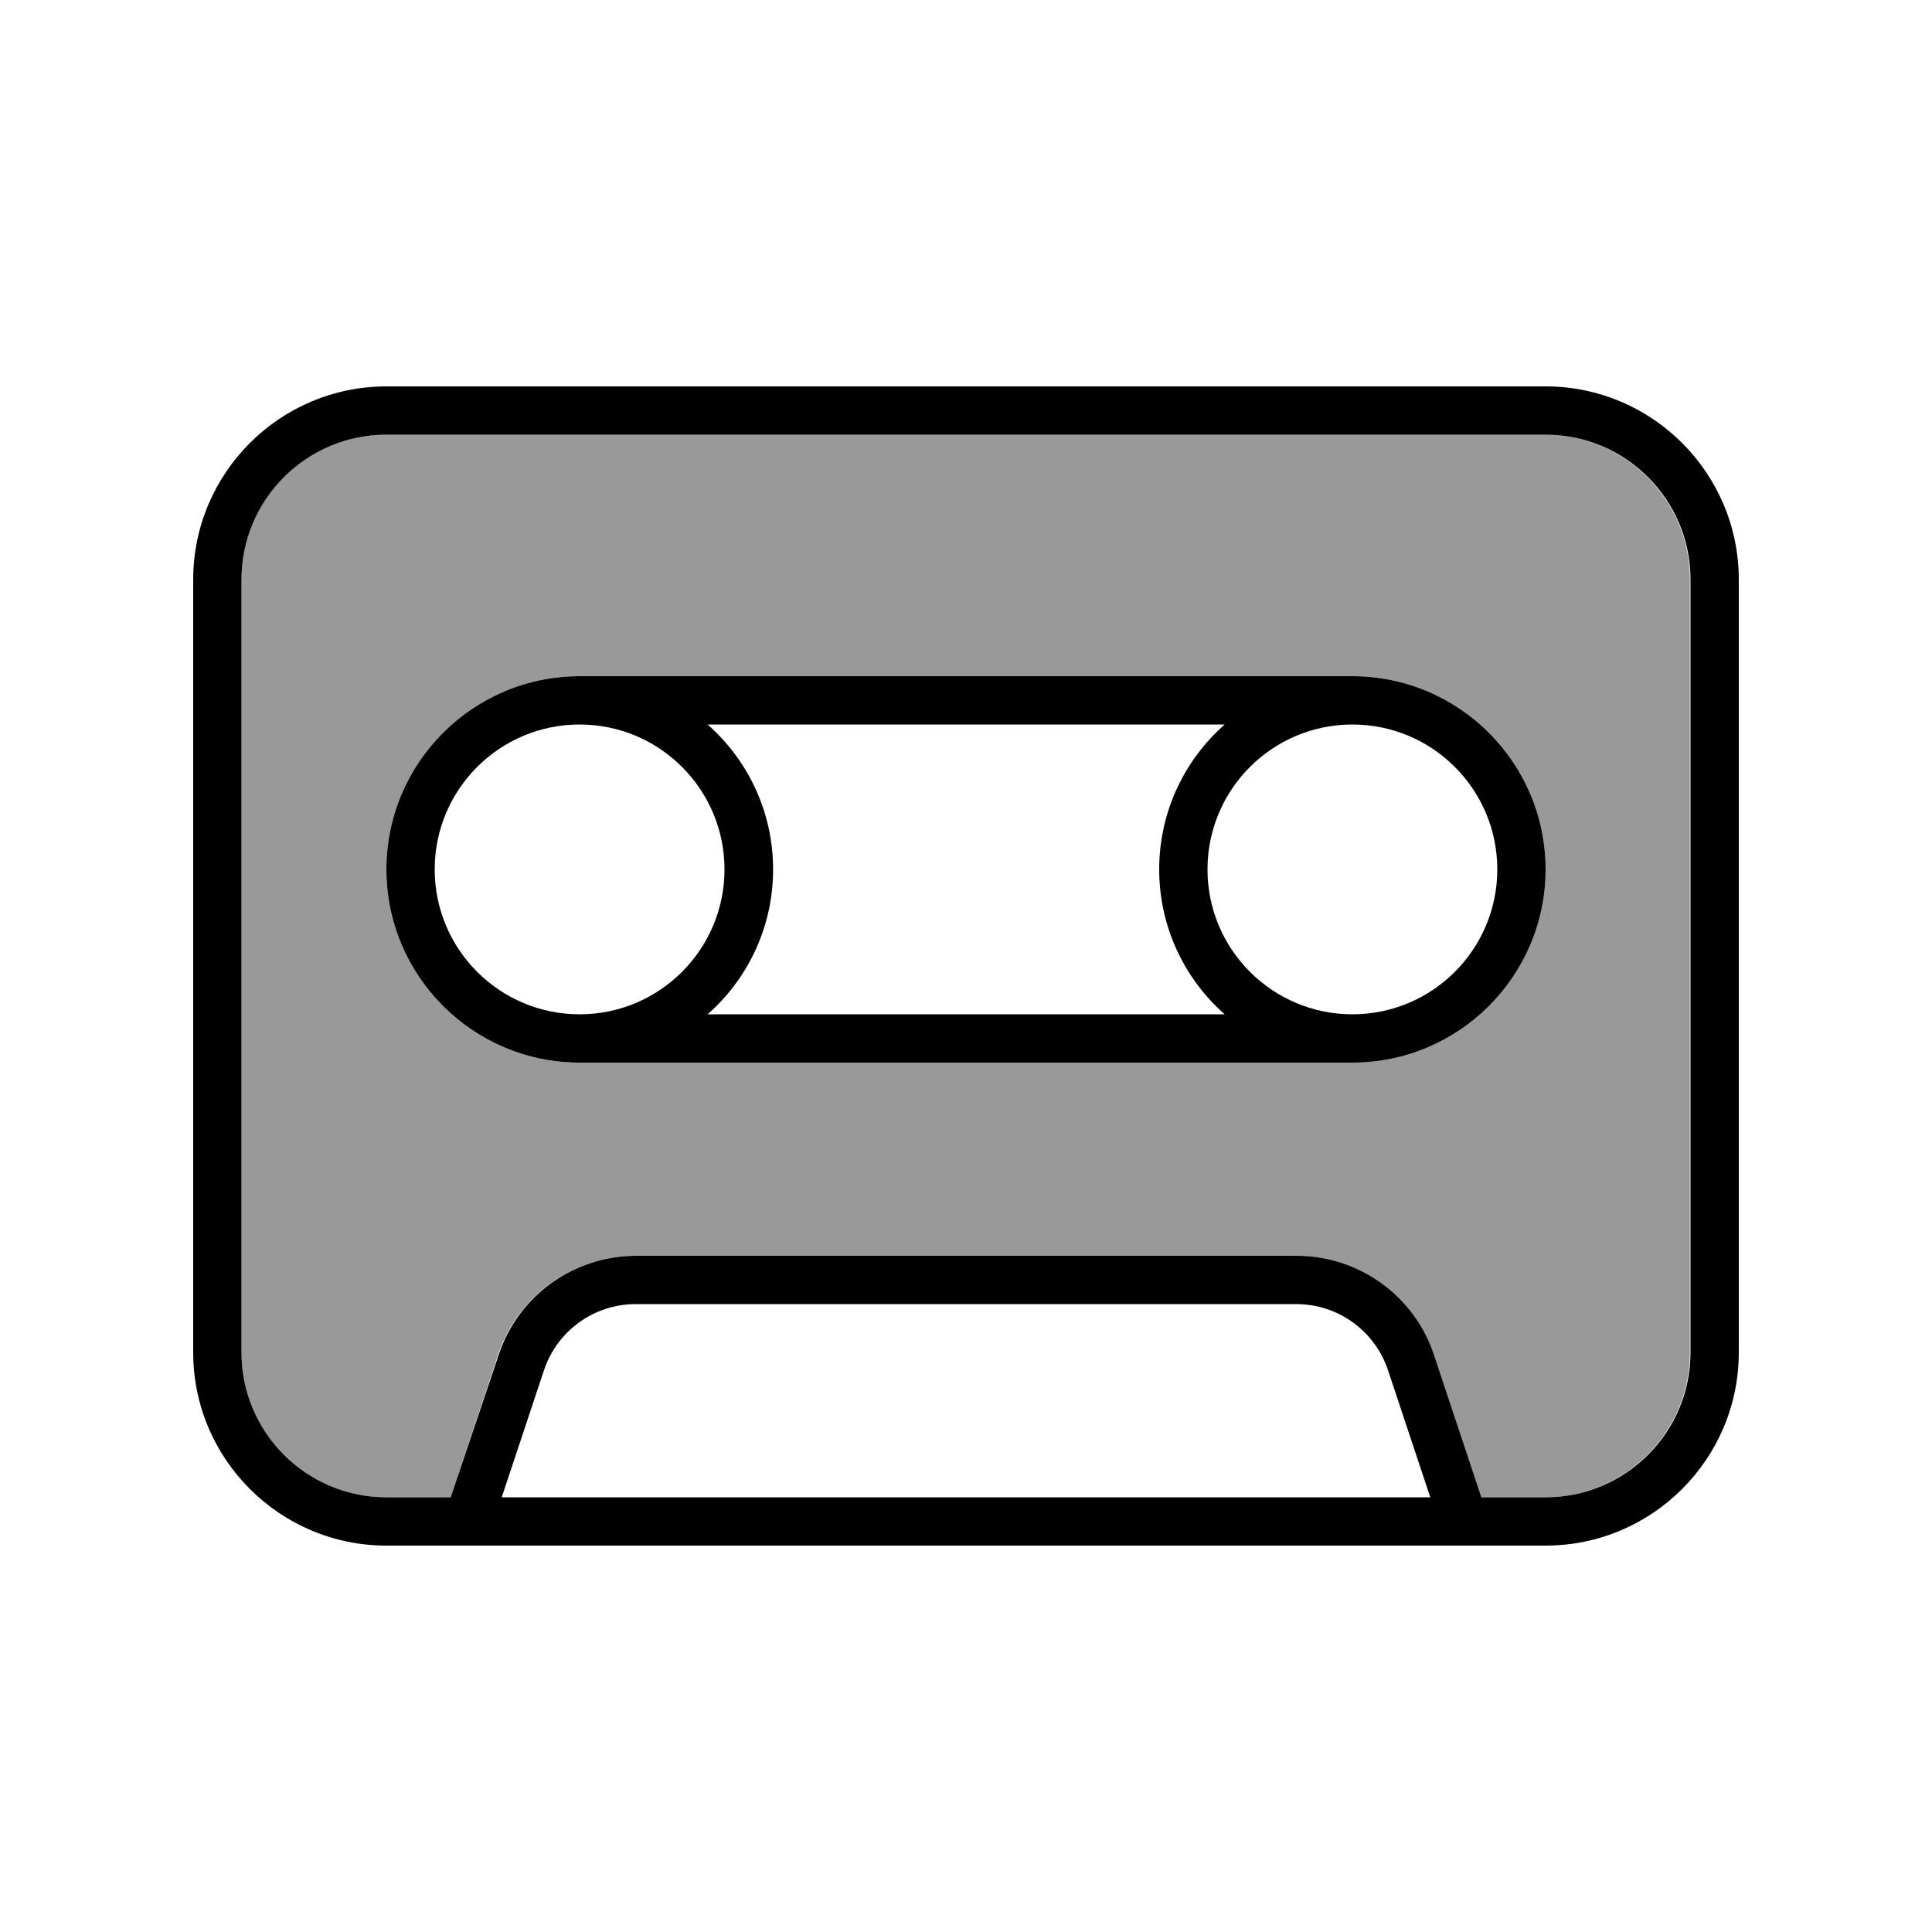
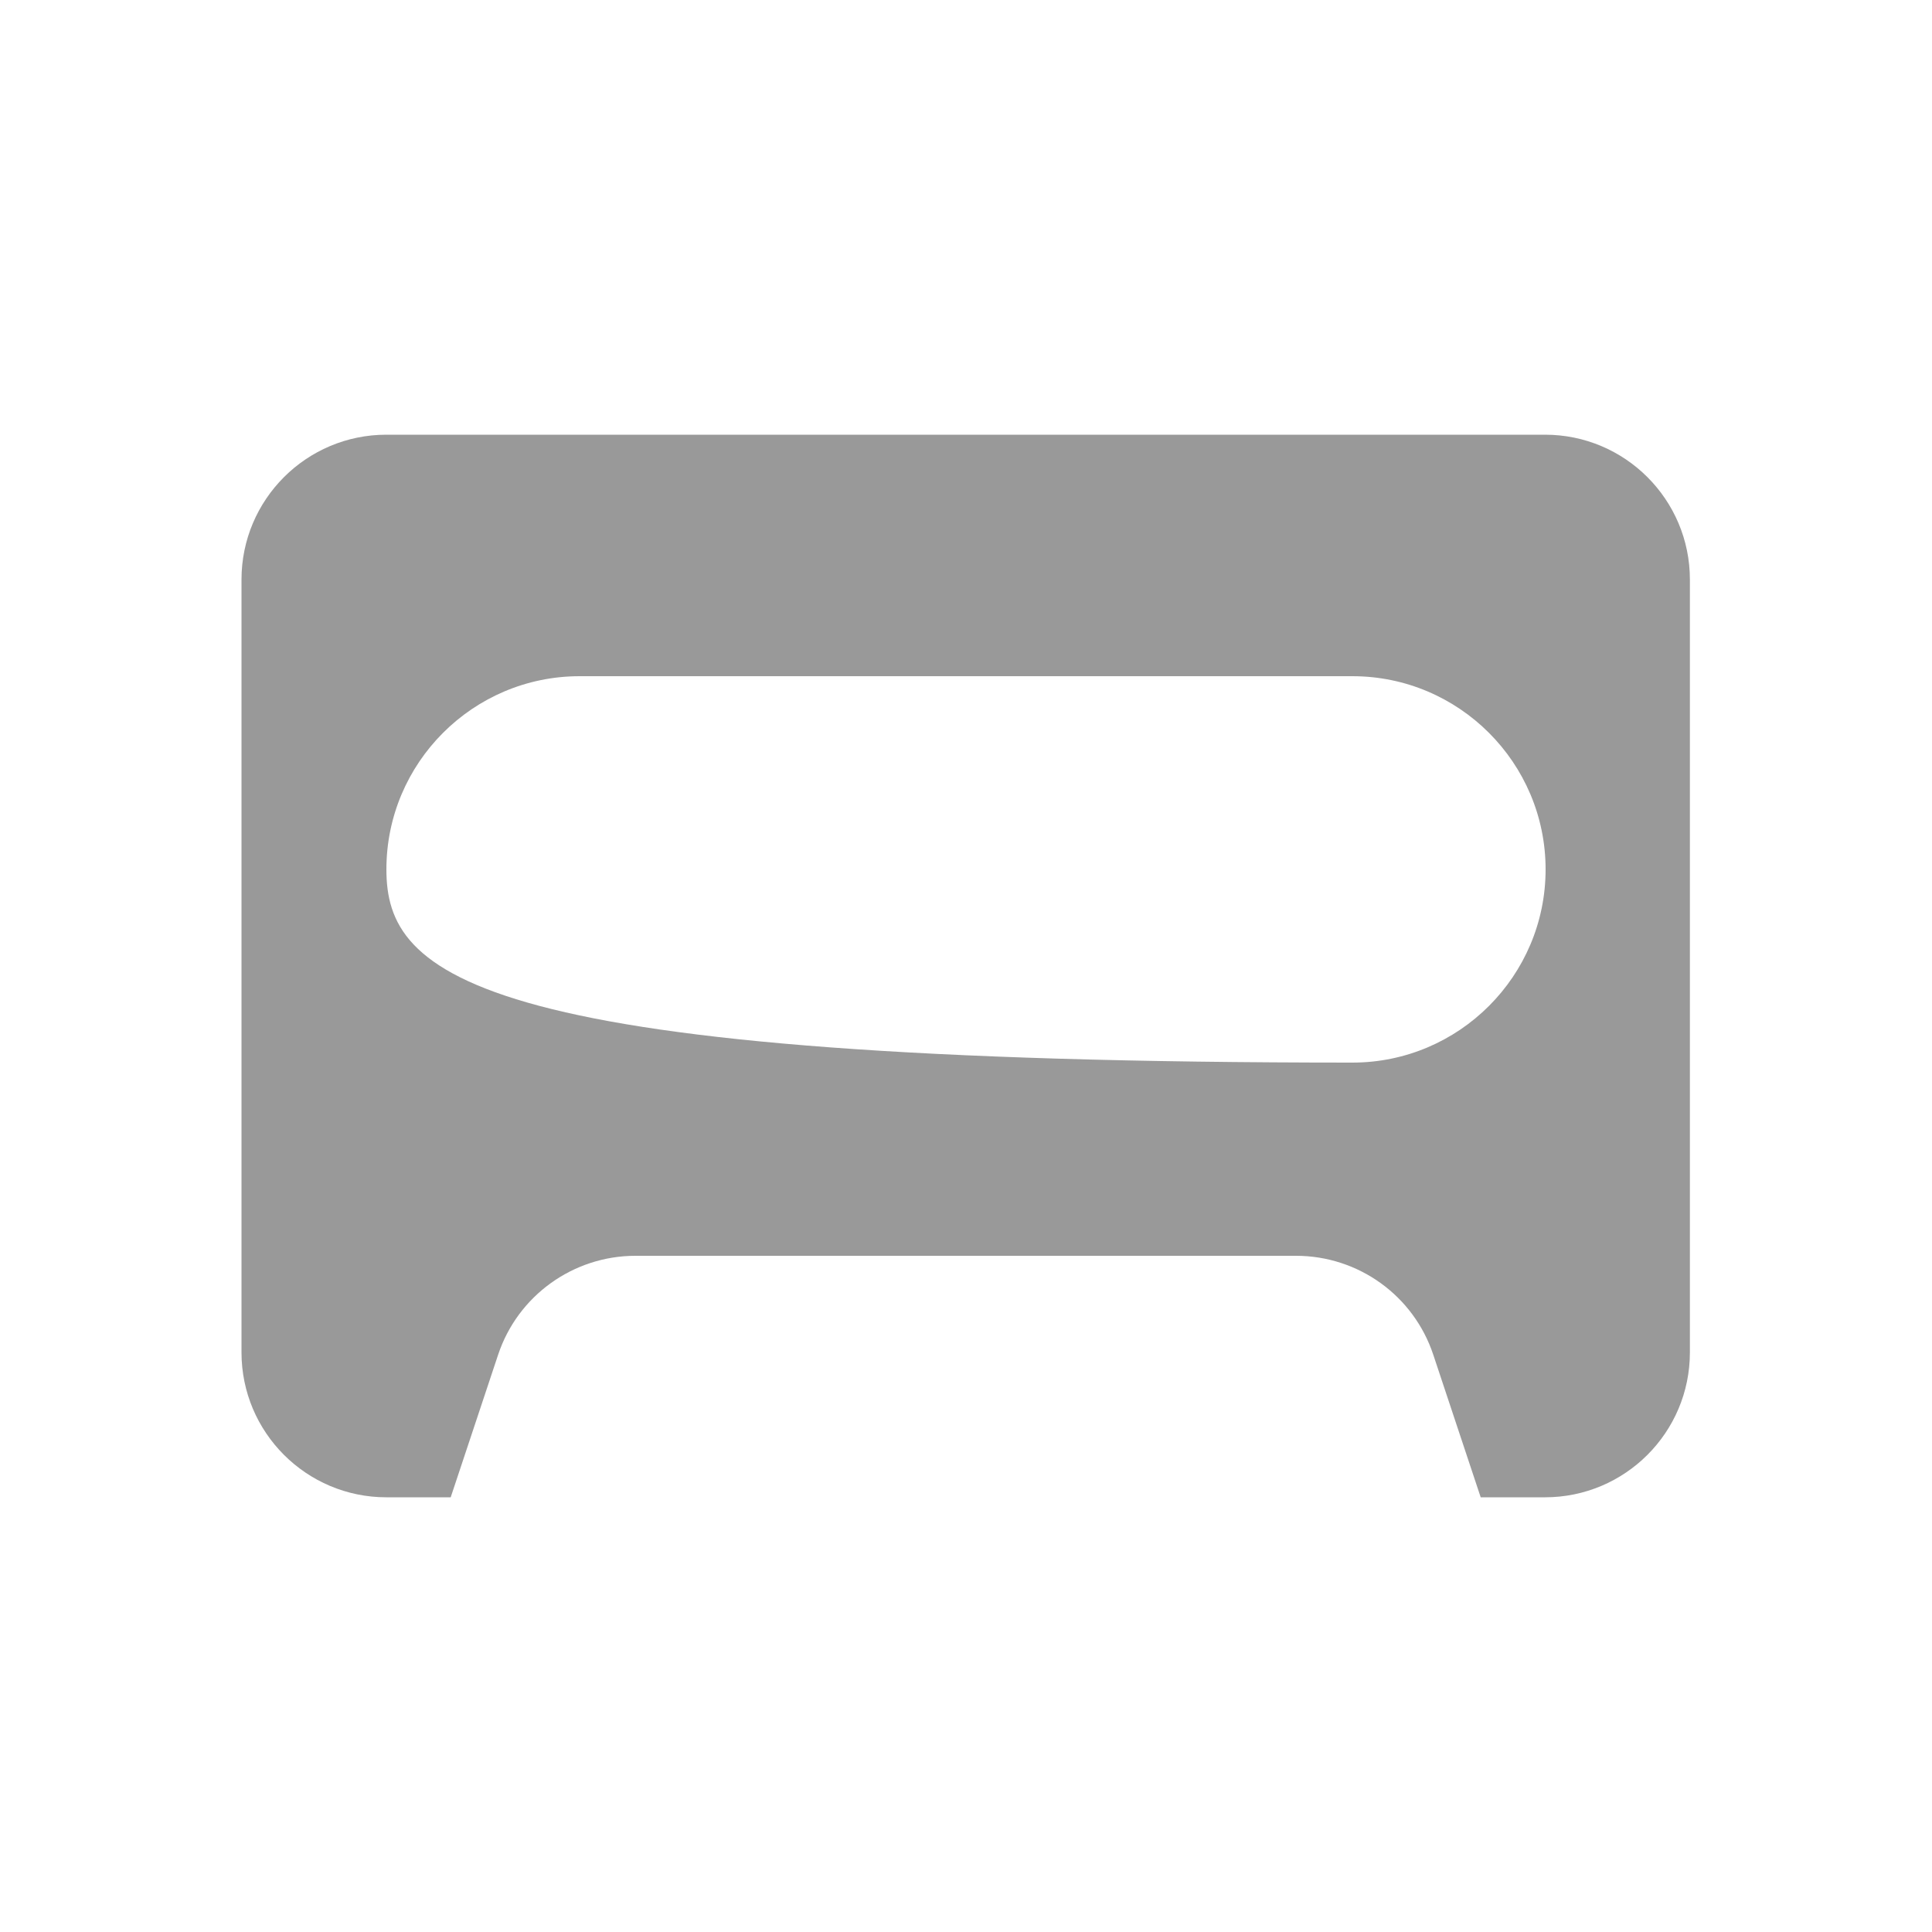
<svg xmlns="http://www.w3.org/2000/svg" viewBox="0 0 640 640">
-   <path opacity=".4" fill="currentColor" d="M80 192L80 448C80 474.5 101.5 496 128 496L149.3 496L165 448.8C171.5 429.2 189.9 416 210.5 416L429.3 416C450 416 468.3 429.2 474.8 448.8L490.5 496L511.8 496C538.3 496 559.8 474.5 559.8 448L559.8 192C559.8 165.5 538.3 144 511.8 144L128 144C101.5 144 80 165.5 80 192zM128 288C128 252.7 156.7 224 192 224L448 224C483.3 224 512 252.7 512 288C512 323.3 483.3 352 448 352L192 352C156.7 352 128 323.3 128 288z" />
-   <path fill="currentColor" d="M512 144C538.5 144 560 165.5 560 192L560 448C560 474.5 538.5 496 512 496L490.7 496L475 448.8C468.5 429.2 450.1 416 429.5 416L210.7 416C190 416 171.7 429.2 165.2 448.8L149.3 496L128 496C101.5 496 80 474.5 80 448L80 192C80 165.5 101.5 144 128 144L512 144zM496 512L512 512C547.3 512 576 483.3 576 448L576 192C576 156.7 547.3 128 512 128L128 128C92.7 128 64 156.7 64 192L64 448C64 483.3 92.7 512 128 512L496 512zM473.8 496L166.2 496L180.2 453.9C184.6 440.8 196.8 432 210.6 432L429.4 432C443.2 432 455.4 440.8 459.8 453.9L473.8 496zM192 240C218.5 240 240 261.5 240 288C240 314.5 218.5 336 192 336C165.5 336 144 314.5 144 288C144 261.5 165.5 240 192 240zM192 352L448 352C483.3 352 512 323.3 512 288C512 252.7 483.3 224 448 224L192 224C156.7 224 128 252.7 128 288C128 323.3 156.7 352 192 352zM405.7 336L234.4 336C247.7 324.3 256.1 307.1 256.1 288C256.1 268.9 247.7 251.7 234.4 240L405.7 240C392.4 251.7 384 268.9 384 288C384 307.1 392.4 324.3 405.7 336zM448 336C421.5 336 400 314.5 400 288C400 261.5 421.5 240 448 240C474.5 240 496 261.5 496 288C496 314.5 474.5 336 448 336z" />
+   <path opacity=".4" fill="currentColor" d="M80 192L80 448C80 474.5 101.5 496 128 496L149.3 496L165 448.8C171.5 429.2 189.9 416 210.5 416L429.3 416C450 416 468.3 429.2 474.8 448.8L490.5 496L511.8 496C538.3 496 559.8 474.5 559.8 448L559.8 192C559.8 165.5 538.3 144 511.8 144L128 144C101.5 144 80 165.5 80 192zM128 288C128 252.7 156.7 224 192 224L448 224C483.3 224 512 252.7 512 288C512 323.3 483.3 352 448 352C156.7 352 128 323.3 128 288z" />
</svg>